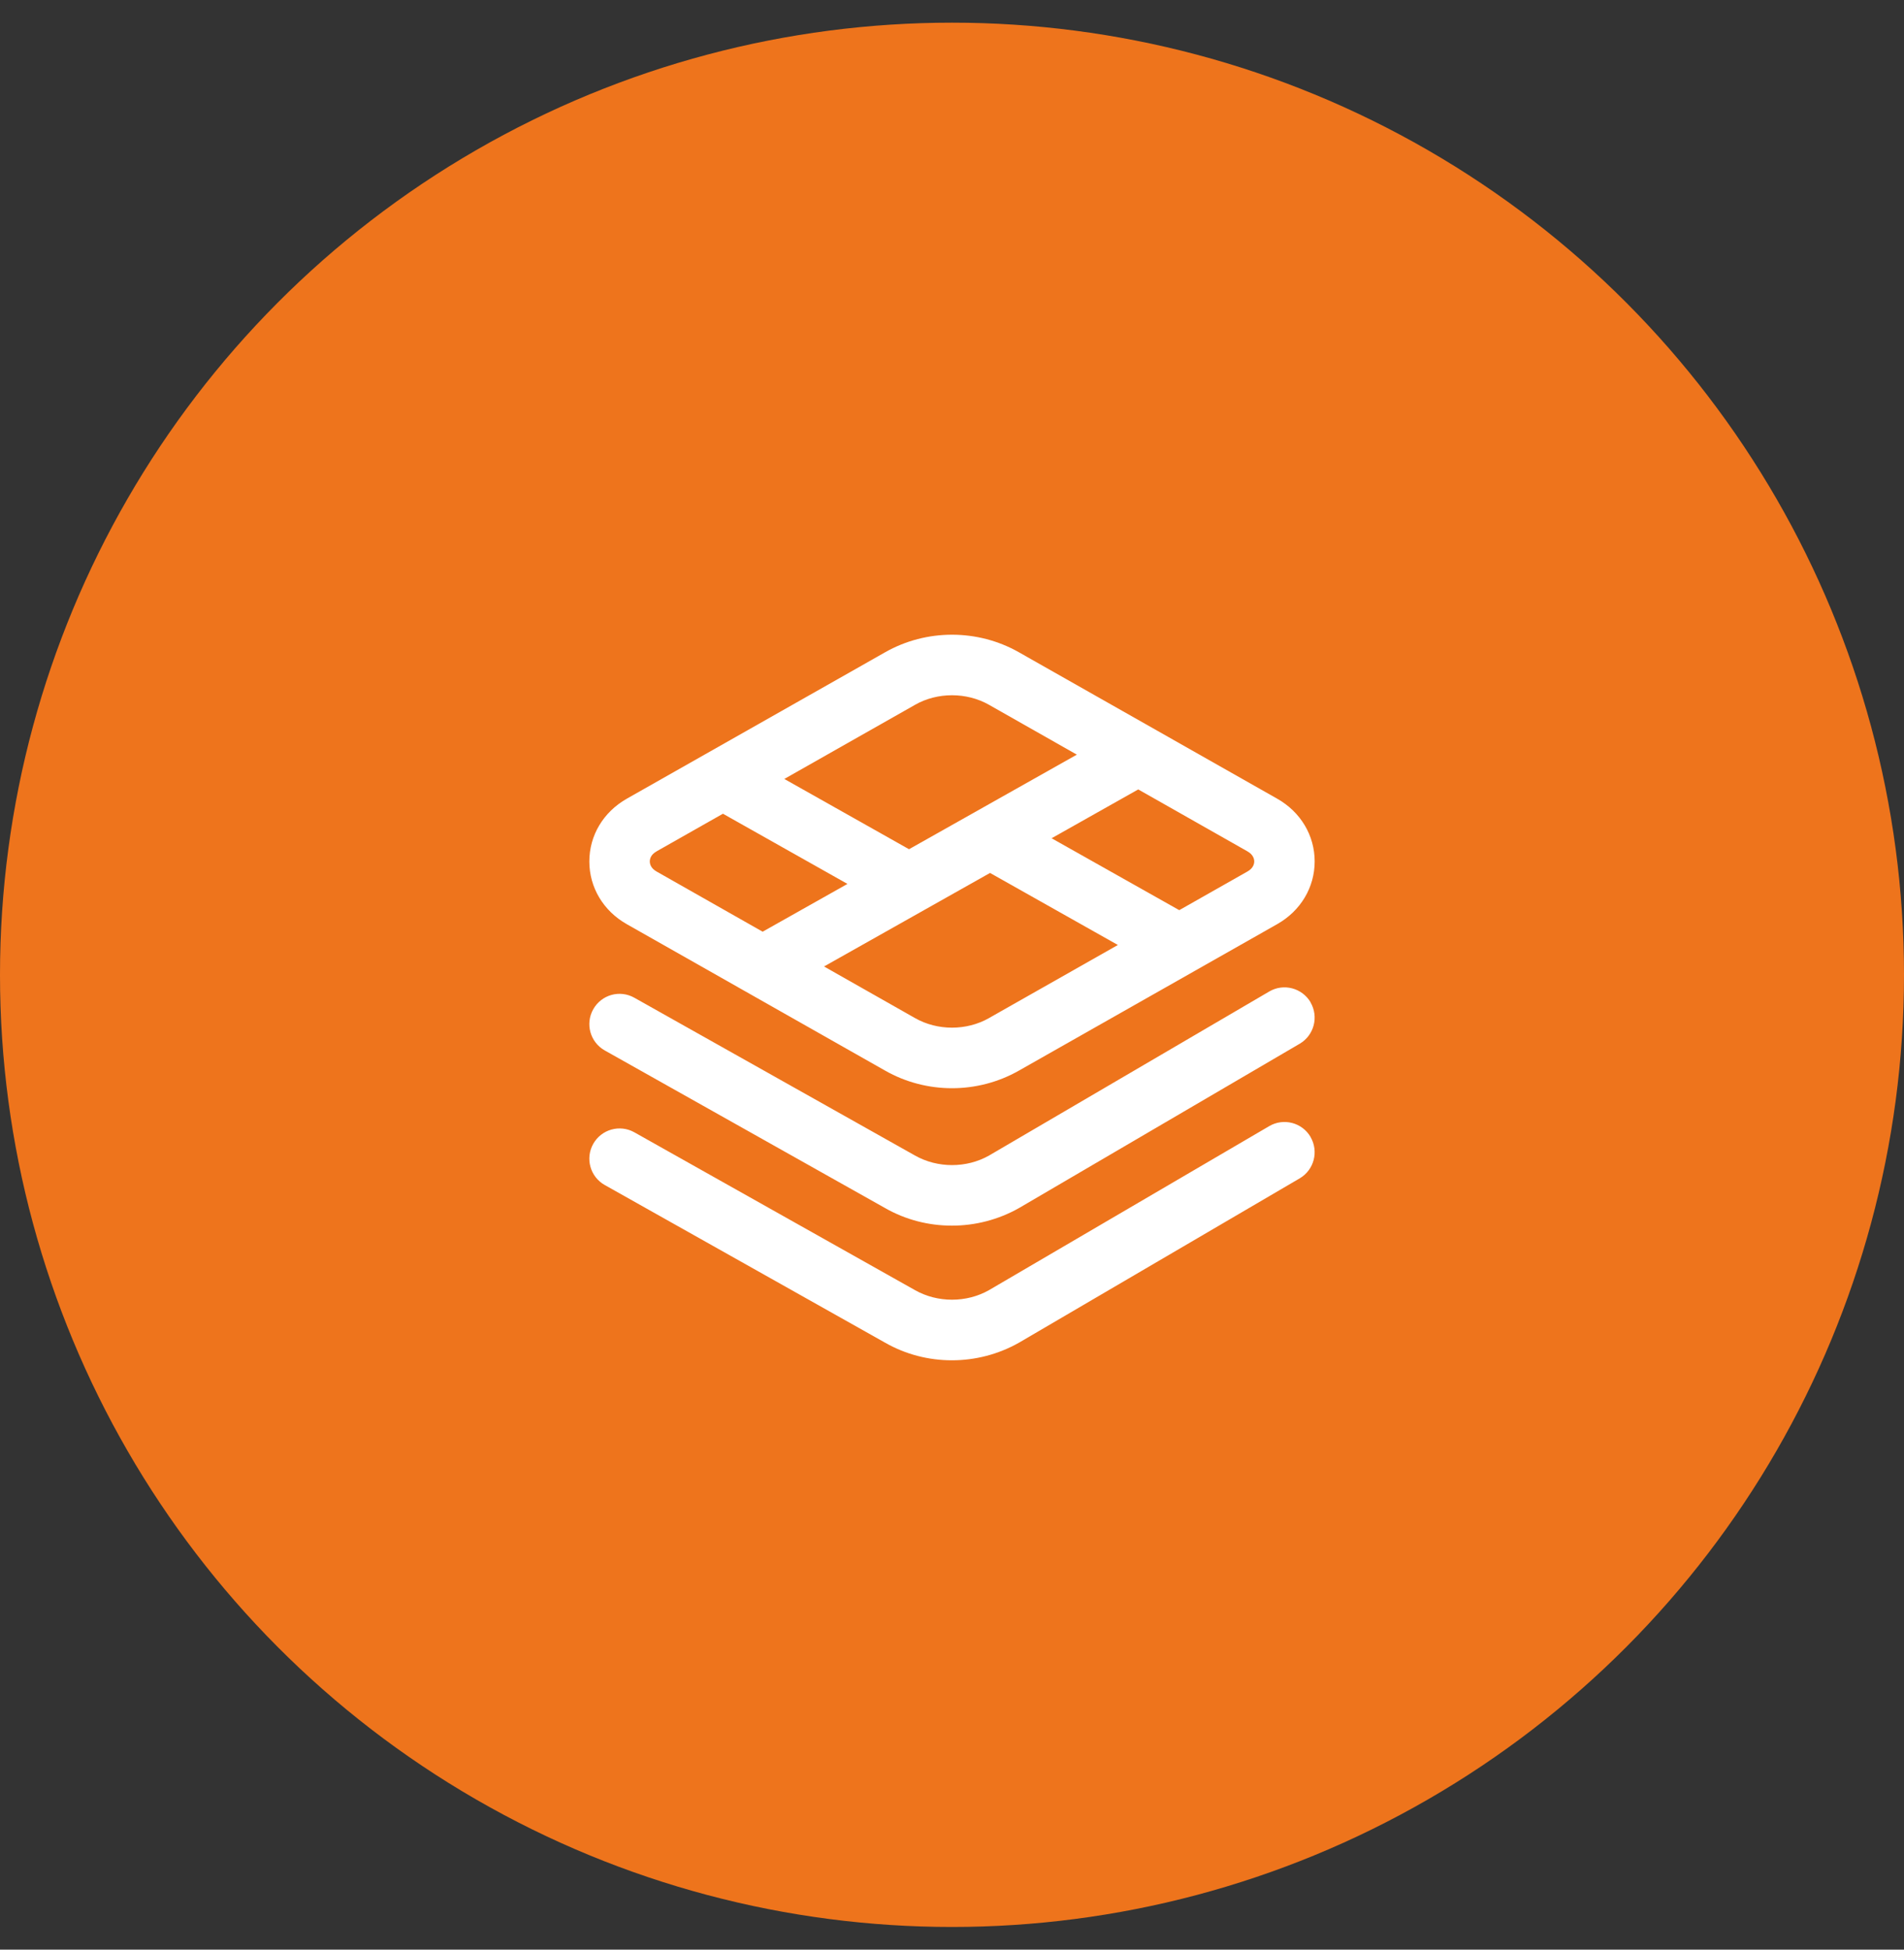
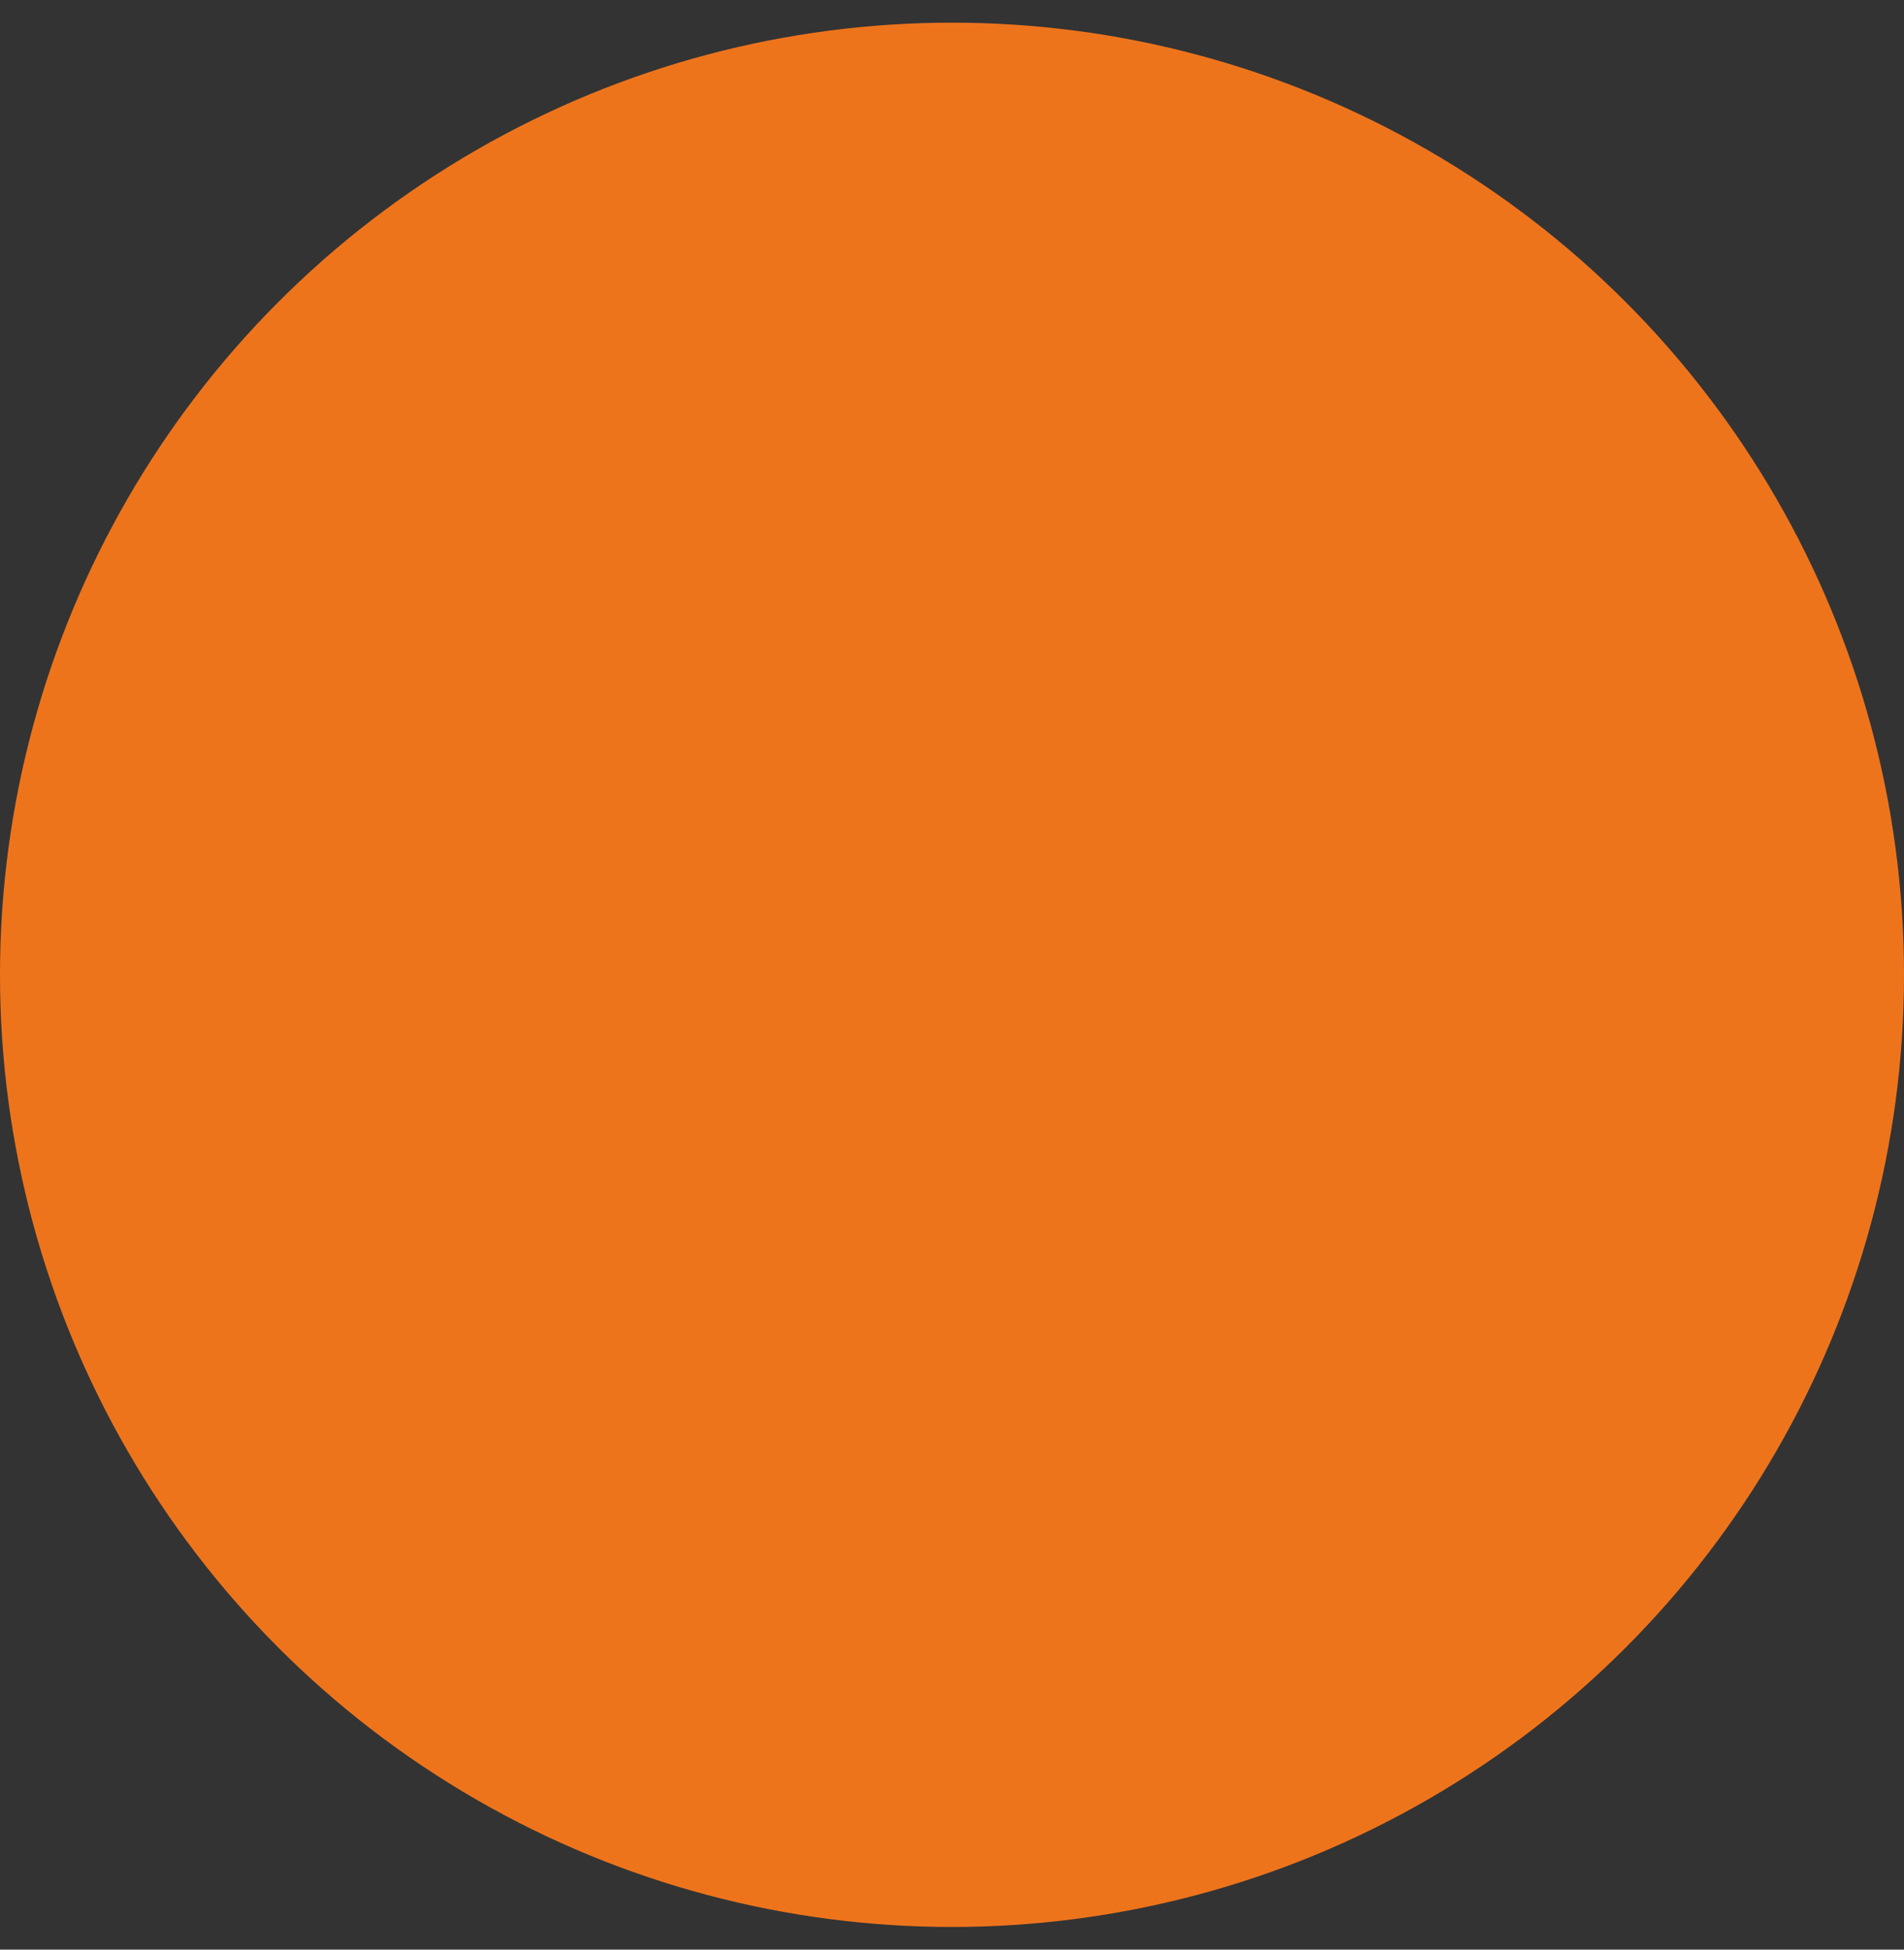
<svg xmlns="http://www.w3.org/2000/svg" width="42" height="43" viewBox="0 0 42 43" fill="none">
  <rect x="0" y="0" width="42" height="43" fill="#333333" stroke="none" />
  <g clip-path="url(#clip0_877_7109)">
    <circle cx="21" cy="21.5" r="21" fill="#EE741C" />
    <g clip-path="url(#clip1_877_7109)">
-       <path d="M13.826 20.383L19.527 23.614C19.981 23.872 20.491 24.001 21 24.001C21.509 24.001 22.019 23.872 22.474 23.614L28.174 20.382C28.691 20.089 29 19.572 29 18.999C29 18.426 28.691 17.909 28.174 17.616L22.474 14.385C21.566 13.87 20.435 13.87 19.527 14.385L13.826 17.616C13.309 17.91 13 18.426 13 19C13 19.573 13.309 20.09 13.826 20.383ZM21.817 22.454C21.321 22.736 20.679 22.736 20.184 22.454L18.177 21.316L21.839 19.253L24.659 20.842L21.816 22.454H21.817ZM27.667 19C27.667 19.051 27.647 19.149 27.516 19.222L26.013 20.074L23.197 18.488L25.108 17.411L27.517 18.777C27.647 18.851 27.667 18.948 27.667 19ZM20.184 15.545C20.432 15.404 20.716 15.334 21 15.334C21.284 15.334 21.569 15.404 21.817 15.545L23.754 16.644L20.052 18.73L17.301 17.18L20.185 15.545H20.184ZM14.483 18.777L15.947 17.947L18.694 19.495L16.823 20.549L14.484 19.222C14.353 19.148 14.334 19.051 14.334 19C14.334 18.948 14.353 18.85 14.484 18.777H14.483ZM28.909 22.108C29.094 22.426 28.987 22.834 28.67 23.02L22.482 26.642C22.023 26.902 21.51 27.032 20.998 27.032C20.486 27.032 19.98 26.904 19.527 26.646L13.34 23.168C13.019 22.987 12.905 22.581 13.086 22.26C13.267 21.938 13.672 21.824 13.994 22.006L20.183 25.485C20.68 25.767 21.321 25.767 21.817 25.486L27.998 21.868C28.314 21.682 28.723 21.789 28.91 22.106L28.909 22.108ZM28.909 25.077C29.094 25.395 28.987 25.803 28.67 25.989L22.482 29.611C22.023 29.872 21.51 30.002 20.998 30.002C20.486 30.002 19.98 29.873 19.527 29.615L13.34 26.136C13.019 25.956 12.905 25.55 13.086 25.228C13.267 24.908 13.672 24.793 13.994 24.974L20.183 28.454C20.68 28.736 21.321 28.736 21.817 28.454L27.998 24.837C28.314 24.652 28.723 24.757 28.91 25.076L28.909 25.077Z" fill="white" />
+       <path d="M13.826 20.383L19.527 23.614C19.981 23.872 20.491 24.001 21 24.001C21.509 24.001 22.019 23.872 22.474 23.614L28.174 20.382C28.691 20.089 29 19.572 29 18.999C29 18.426 28.691 17.909 28.174 17.616L22.474 14.385C21.566 13.87 20.435 13.87 19.527 14.385L13.826 17.616C13.309 17.91 13 18.426 13 19C13 19.573 13.309 20.09 13.826 20.383ZM21.817 22.454C21.321 22.736 20.679 22.736 20.184 22.454L18.177 21.316L21.839 19.253L24.659 20.842L21.816 22.454H21.817ZM27.667 19C27.667 19.051 27.647 19.149 27.516 19.222L26.013 20.074L23.197 18.488L25.108 17.411L27.517 18.777C27.647 18.851 27.667 18.948 27.667 19ZM20.184 15.545C20.432 15.404 20.716 15.334 21 15.334C21.284 15.334 21.569 15.404 21.817 15.545L23.754 16.644L20.052 18.73L17.301 17.18L20.185 15.545H20.184ZM14.483 18.777L15.947 17.947L18.694 19.495L16.823 20.549L14.484 19.222C14.353 19.148 14.334 19.051 14.334 19C14.334 18.948 14.353 18.85 14.484 18.777H14.483ZM28.909 22.108C29.094 22.426 28.987 22.834 28.67 23.02L22.482 26.642C22.023 26.902 21.51 27.032 20.998 27.032C20.486 27.032 19.98 26.904 19.527 26.646C13.019 22.987 12.905 22.581 13.086 22.26C13.267 21.938 13.672 21.824 13.994 22.006L20.183 25.485C20.68 25.767 21.321 25.767 21.817 25.486L27.998 21.868C28.314 21.682 28.723 21.789 28.91 22.106L28.909 22.108ZM28.909 25.077C29.094 25.395 28.987 25.803 28.67 25.989L22.482 29.611C22.023 29.872 21.51 30.002 20.998 30.002C20.486 30.002 19.98 29.873 19.527 29.615L13.34 26.136C13.019 25.956 12.905 25.55 13.086 25.228C13.267 24.908 13.672 24.793 13.994 24.974L20.183 28.454C20.68 28.736 21.321 28.736 21.817 28.454L27.998 24.837C28.314 24.652 28.723 24.757 28.91 25.076L28.909 25.077Z" fill="white" />
    </g>
  </g>
  <defs>
    <clipPath id="clip0_877_7109">
      <rect width="42" height="42" fill="white" transform="translate(0 0.5)" />
    </clipPath>
    <clipPath id="clip1_877_7109">
-       <rect width="16" height="16" fill="white" transform="translate(13 14)" />
-     </clipPath>
+       </clipPath>
  </defs>
</svg>